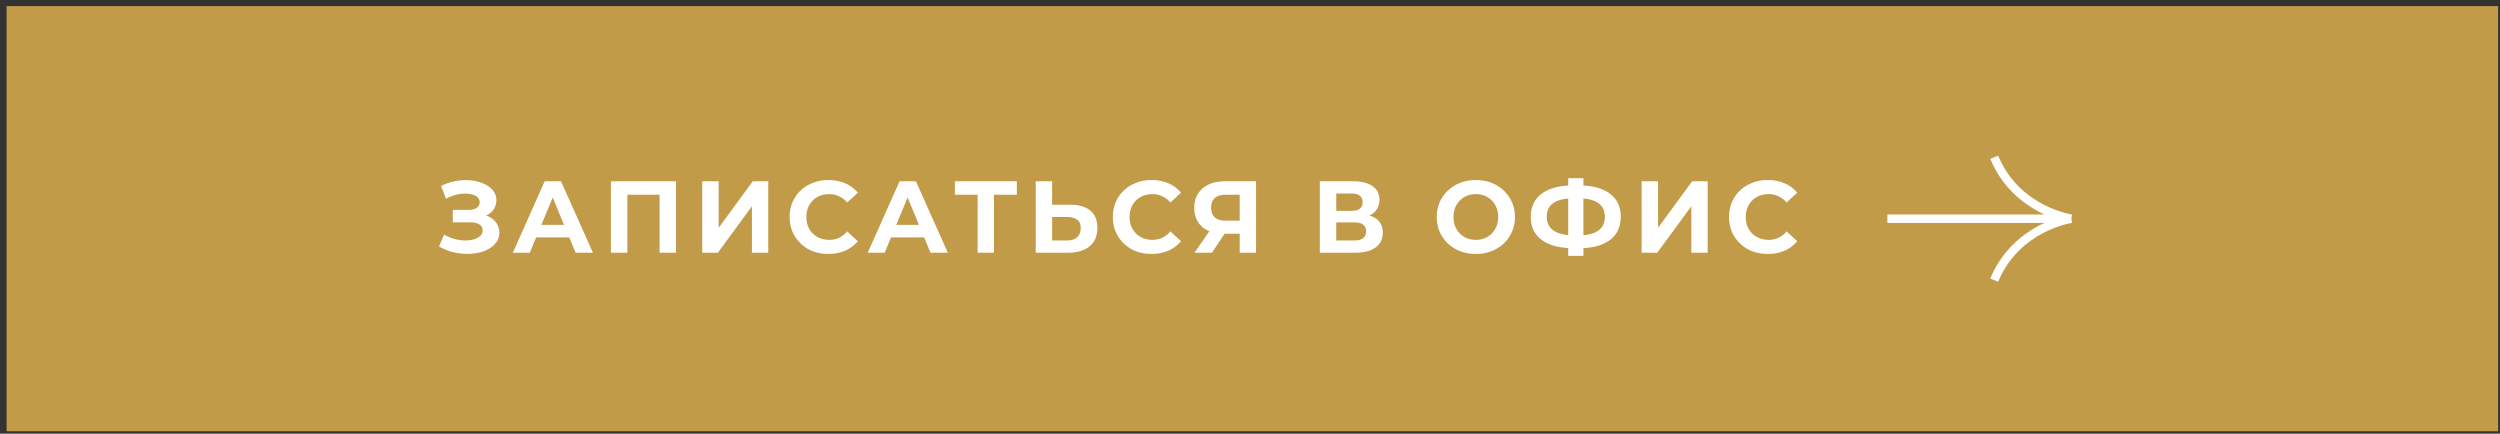
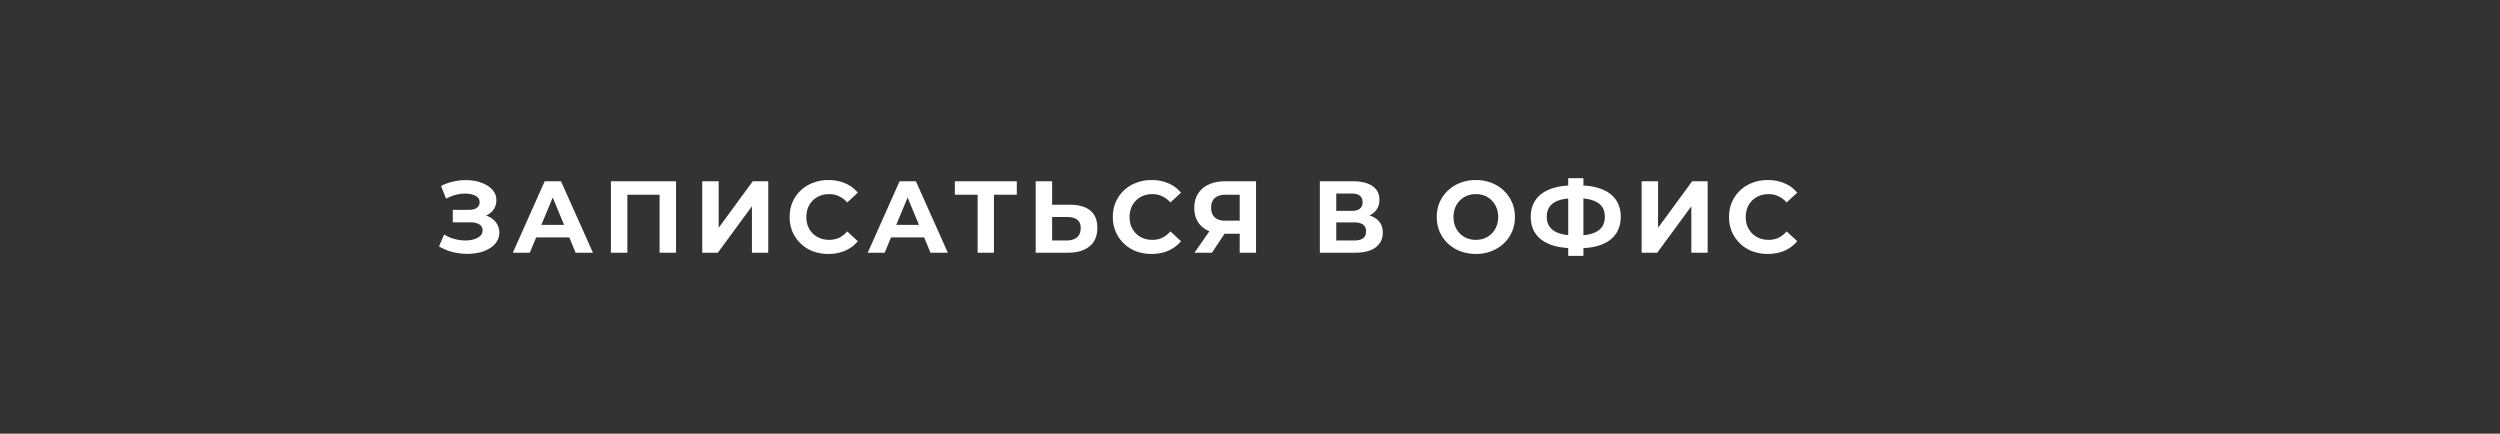
<svg xmlns="http://www.w3.org/2000/svg" width="294" height="51" fill="none">
  <rect width="100%" height="100%" fill="#333333" stroke="none" />
-   <path fill="#C19B48" d="M.776.718h293v50h-293z" />
  <path fill="#fff" d="m51.628 28.974.6-1.392q.54.324 1.152.504.624.168 1.212.192.6.012 1.08-.12.492-.132.78-.396.3-.264.3-.672 0-.48-.396-.708-.396-.24-1.056-.24h-2.052v-1.464h1.908q.588 0 .912-.24a.77.77 0 0 0 .336-.66q0-.36-.24-.576-.24-.228-.66-.336a3.3 3.3 0 0 0-.924-.096 4.3 4.3 0 0 0-1.068.168q-.552.156-1.056.432l-.588-1.5a6 6 0 0 1 1.716-.576 6.2 6.2 0 0 1 1.752-.084 4.6 4.6 0 0 1 1.536.384q.684.3 1.092.792t.408 1.164q0 .6-.312 1.068t-.876.72a3 3 0 0 1-1.272.252l.048-.432q.84 0 1.452.288.624.276.96.78.348.492.348 1.14 0 .6-.324 1.08a2.6 2.6 0 0 1-.864.792 4.3 4.3 0 0 1-1.26.48 6.2 6.2 0 0 1-1.512.132 7.4 7.4 0 0 1-1.596-.228 6.2 6.2 0 0 1-1.536-.648m8.683.744 3.744-8.4h1.92l3.756 8.4h-2.04l-3.072-7.416h.768l-3.084 7.416zm1.872-1.8.516-1.476h4.32l.528 1.476zm9.661 1.8v-8.4h7.657v8.4h-1.933v-7.26l.445.444h-4.68l.444-.444v7.26zm10.739 0v-8.4h1.932v5.472l4.008-5.472h1.824v8.4h-1.92v-5.46l-4.008 5.46zm14.827.144a5.2 5.2 0 0 1-1.812-.312 4.282 4.282 0 0 1-2.4-2.292 4.4 4.4 0 0 1-.336-1.74q0-.948.336-1.74.348-.792.96-1.38.624-.588 1.452-.9a4.9 4.9 0 0 1 1.812-.324q1.092 0 1.968.384a3.8 3.8 0 0 1 1.488 1.104l-1.248 1.152a2.85 2.85 0 0 0-.96-.732 2.64 2.64 0 0 0-1.152-.252q-.588 0-1.08.192a2.45 2.45 0 0 0-.852.552q-.36.36-.564.852a3 3 0 0 0-.192 1.092q0 .6.192 1.092.204.492.564.852t.852.552 1.08.192q.624 0 1.152-.24a2.9 2.9 0 0 0 .96-.756l1.248 1.152q-.6.732-1.488 1.116-.876.384-1.98.384m4.635-.144 3.744-8.4h1.92l3.756 8.4h-2.04l-3.072-7.416h.768l-3.084 7.416zm1.872-1.8.516-1.476h4.32l.528 1.476zm11.052 1.8v-7.26l.444.444h-3.12v-1.584h7.284v1.584h-3.12l.432-.444v7.26zm10.897-5.64q1.524 0 2.352.684.828.672.828 2.028 0 1.44-.924 2.184-.912.744-2.532.744h-3.792v-8.4h1.932v2.76zm-.384 4.2q.744 0 1.176-.372t.432-1.08q0-.696-.432-.996-.42-.312-1.176-.312h-1.752v2.76zm9.936 1.584a5.2 5.2 0 0 1-1.812-.312 4.282 4.282 0 0 1-2.4-2.292 4.4 4.4 0 0 1-.336-1.74q0-.948.336-1.74.348-.792.96-1.38.624-.588 1.452-.9a4.9 4.9 0 0 1 1.812-.324q1.092 0 1.968.384a3.8 3.8 0 0 1 1.488 1.104l-1.248 1.152a2.85 2.85 0 0 0-.96-.732 2.64 2.64 0 0 0-1.152-.252q-.588 0-1.08.192a2.45 2.45 0 0 0-.852.552q-.36.36-.564.852a3 3 0 0 0-.192 1.092q0 .6.192 1.092.204.492.564.852t.852.552 1.08.192q.624 0 1.152-.24a2.9 2.9 0 0 0 .96-.756l1.248 1.152q-.6.732-1.488 1.116-.876.384-1.98.384m10.371-.144v-2.652l.48.42h-2.304q-1.092 0-1.884-.36t-1.212-1.044-.42-1.632q0-.984.444-1.68a2.9 2.9 0 0 1 1.272-1.08q.816-.372 1.92-.372h3.624v8.4zm-5.316 0 2.088-3.012h1.968l-2.004 3.012zm5.316-3.276v-4.044l.48.504h-2.136q-.828 0-1.272.384-.432.384-.432 1.14 0 .732.42 1.128t1.236.396h2.184zm9.423 3.276v-8.4h3.912q1.464 0 2.28.564t.816 1.608q0 1.032-.768 1.608-.768.564-2.04.564l.228-.504q1.416 0 2.196.564t.78 1.632q0 1.104-.84 1.74-.828.624-2.424.624zm1.932-1.44h2.136q.672 0 1.02-.264t.348-.816q0-.528-.348-.78-.348-.264-1.02-.264h-2.136zm0-3.48h1.812q.636 0 .96-.252.324-.264.324-.768t-.324-.756q-.324-.264-.96-.264h-1.812zm16.428 5.064q-.996 0-1.848-.324a4.4 4.4 0 0 1-1.464-.912 4.3 4.3 0 0 1-.96-1.38 4.4 4.4 0 0 1-.336-1.728q0-.936.336-1.728.348-.792.972-1.38a4.4 4.4 0 0 1 1.464-.912 5 5 0 0 1 1.824-.324q.996 0 1.824.324.84.324 1.452.912.624.588.972 1.38.348.78.348 1.728 0 .936-.348 1.74a4.2 4.2 0 0 1-.972 1.38 4.4 4.4 0 0 1-1.452.9 4.9 4.9 0 0 1-1.812.324m-.012-1.656q.564 0 1.032-.192.48-.192.84-.552t.552-.852q.204-.492.204-1.092t-.204-1.092a2.45 2.45 0 0 0-.552-.852 2.35 2.35 0 0 0-.828-.552 2.8 2.8 0 0 0-1.044-.192q-.564 0-1.044.192a2.5 2.5 0 0 0-.828.552q-.36.36-.564.852a3 3 0 0 0-.192 1.092q0 .588.192 1.092.204.492.552.852.36.36.84.552t1.044.192m11.533.984q-1.632 0-2.772-.432-1.128-.432-1.716-1.248-.588-.828-.588-2.016t.588-2.004q.588-.828 1.716-1.26 1.14-.432 2.772-.432h.492q1.62 0 2.736.432 1.128.432 1.704 1.26t.576 2.004q0 1.164-.576 2.004-.564.828-1.668 1.26-1.092.432-2.676.432h-.588m.18-1.5h.18q1.104 0 1.824-.24.732-.252 1.092-.732.36-.492.36-1.236t-.372-1.224-1.092-.708q-.708-.24-1.788-.24h-.204q-1.14 0-1.884.228t-1.116.72q-.372.48-.372 1.236t.396 1.248q.396.48 1.14.72.756.228 1.836.228m-.852 2.4v-9.132h1.788v9.132zm8.634-.372v-8.4h1.932v5.472l4.008-5.472h1.824v8.4h-1.92v-5.46l-4.008 5.46zm14.828.144a5.2 5.2 0 0 1-1.812-.312 4.282 4.282 0 0 1-2.4-2.292 4.4 4.4 0 0 1-.336-1.74q0-.948.336-1.74.348-.792.96-1.38.624-.588 1.452-.9a4.9 4.9 0 0 1 1.812-.324q1.092 0 1.968.384a3.8 3.8 0 0 1 1.488 1.104l-1.248 1.152a2.85 2.85 0 0 0-.96-.732 2.64 2.64 0 0 0-1.152-.252q-.588 0-1.08.192a2.45 2.45 0 0 0-.852.552q-.36.36-.564.852a3 3 0 0 0-.192 1.092q0 .6.192 1.092.204.492.564.852t.852.552 1.08.192q.624 0 1.152-.24a2.9 2.9 0 0 0 .96-.756l1.248 1.152q-.6.732-1.488 1.116-.876.384-1.98.384" />
-   <path stroke="#fff" d="M221.957 25.718h21.637m0 0s-6.454-.909-9.073-7.225m9.073 7.225s-6.454.909-9.073 7.225" />
</svg>